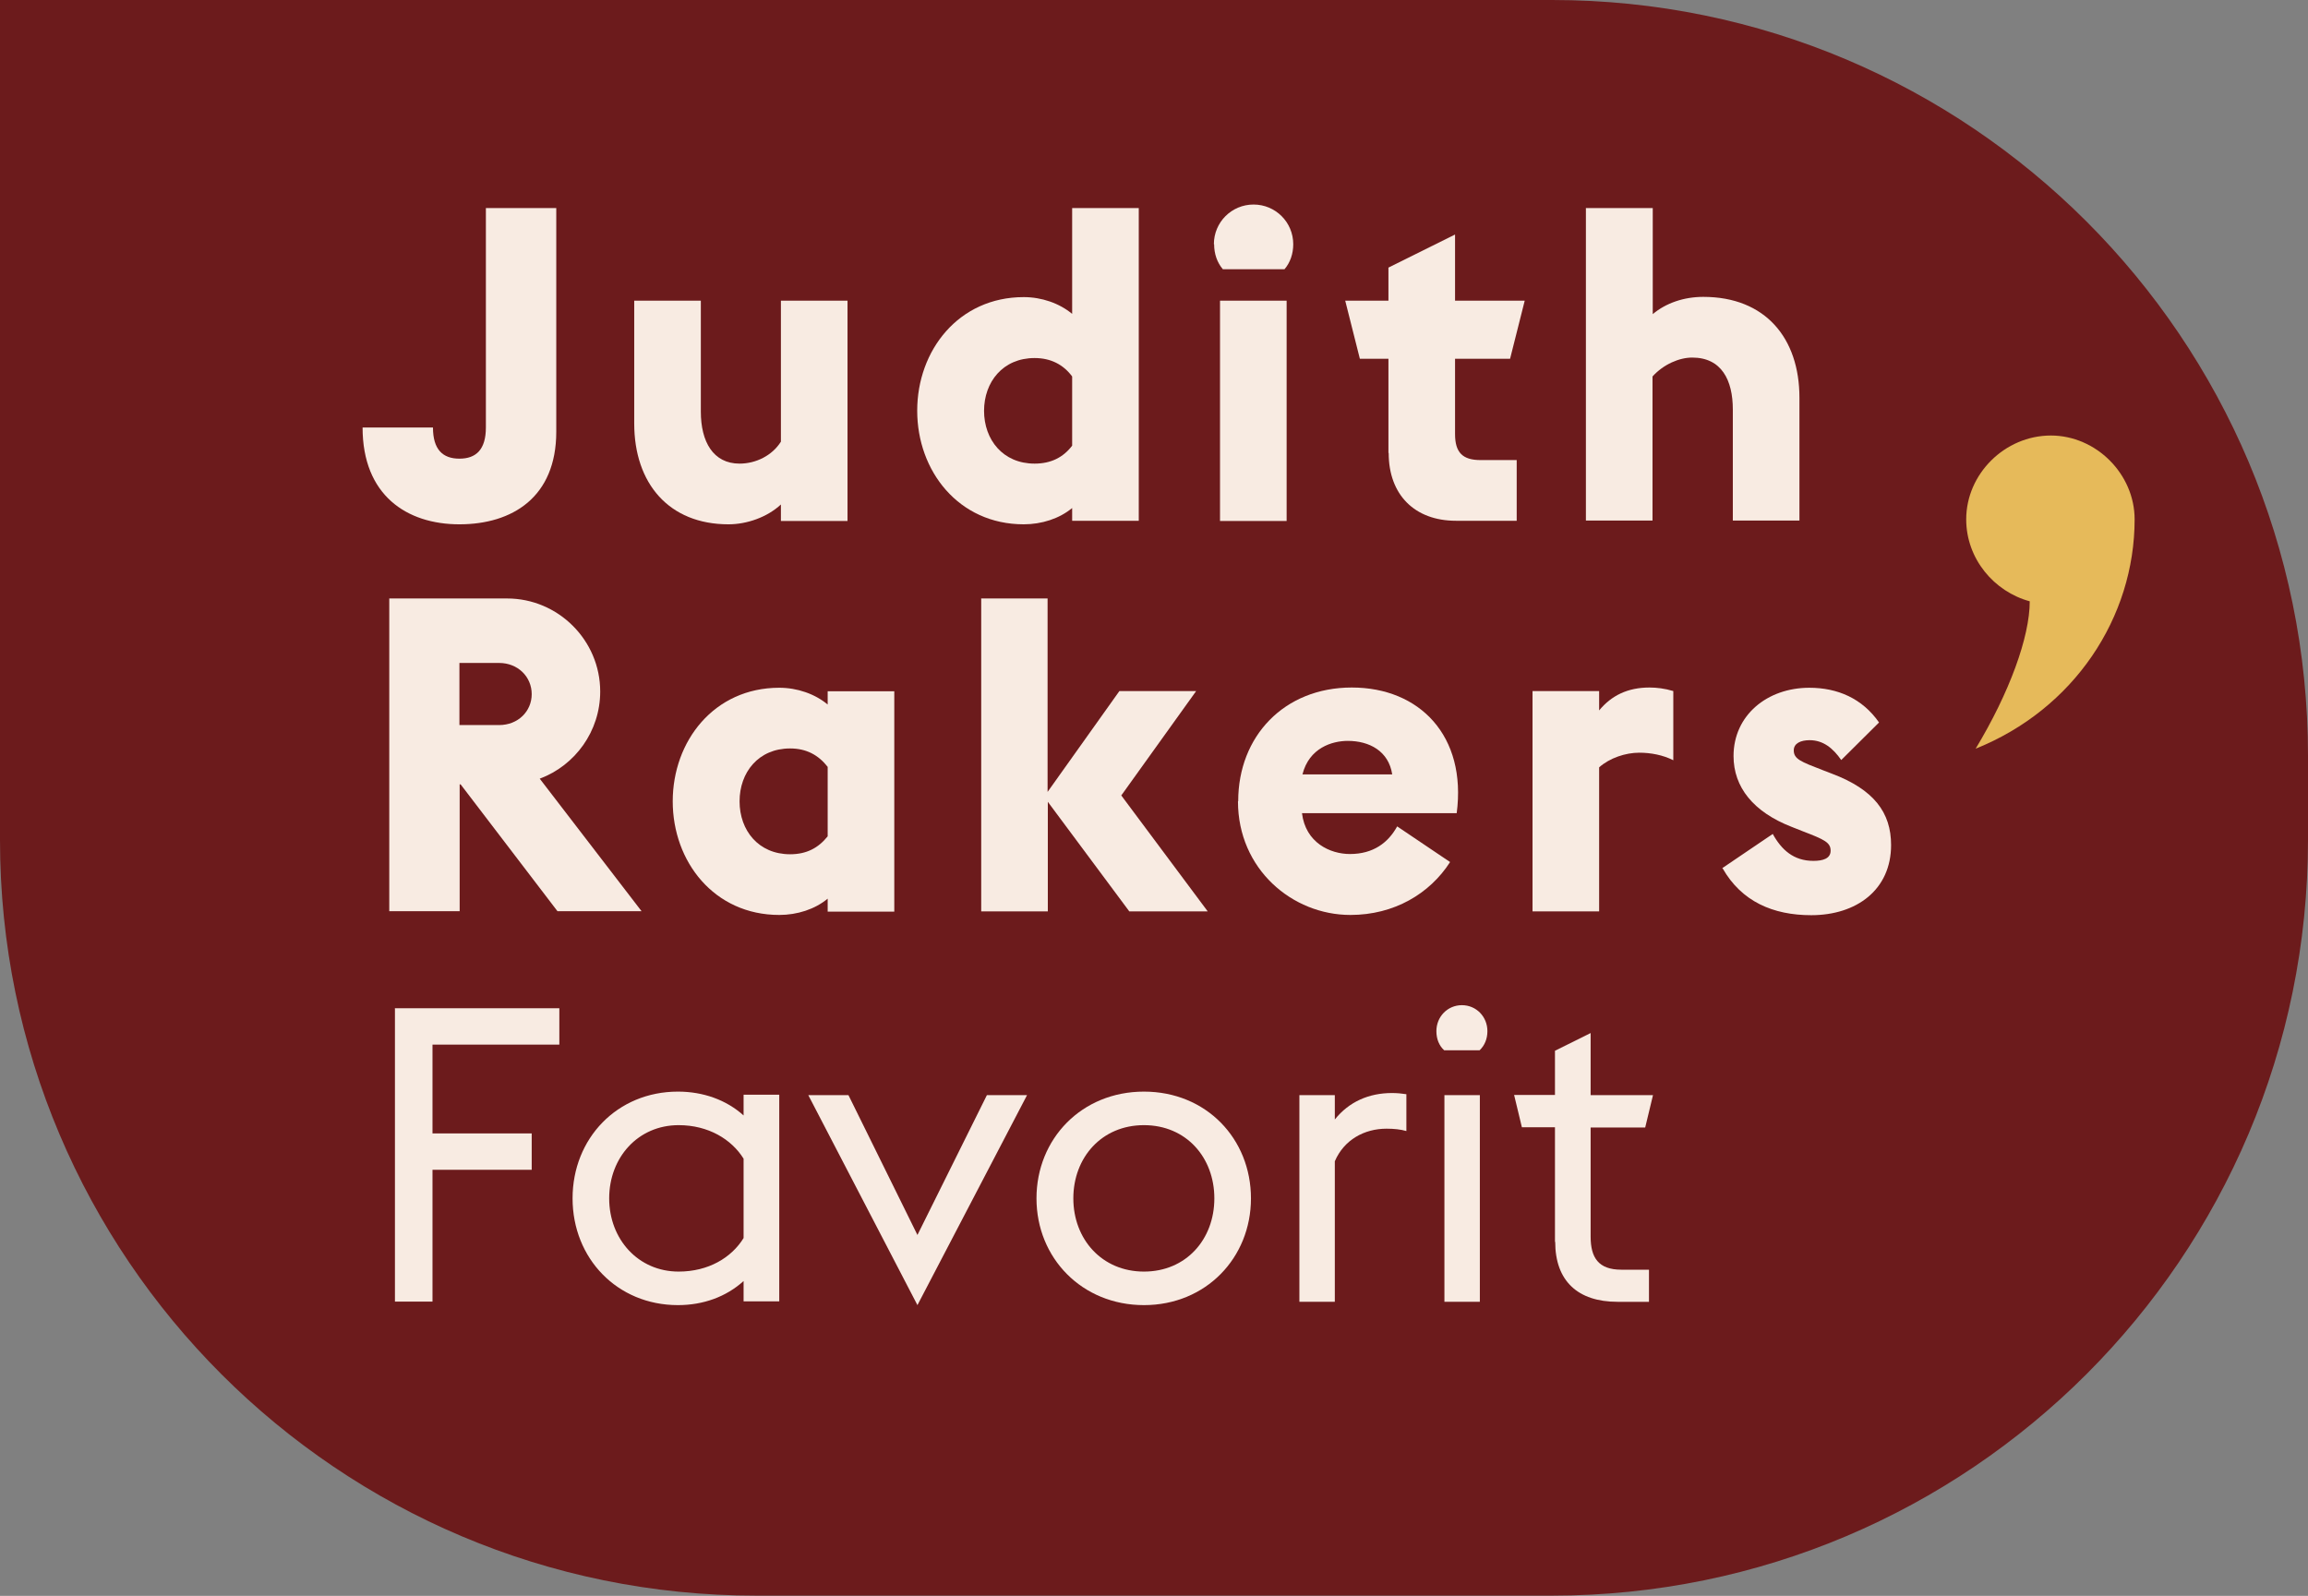
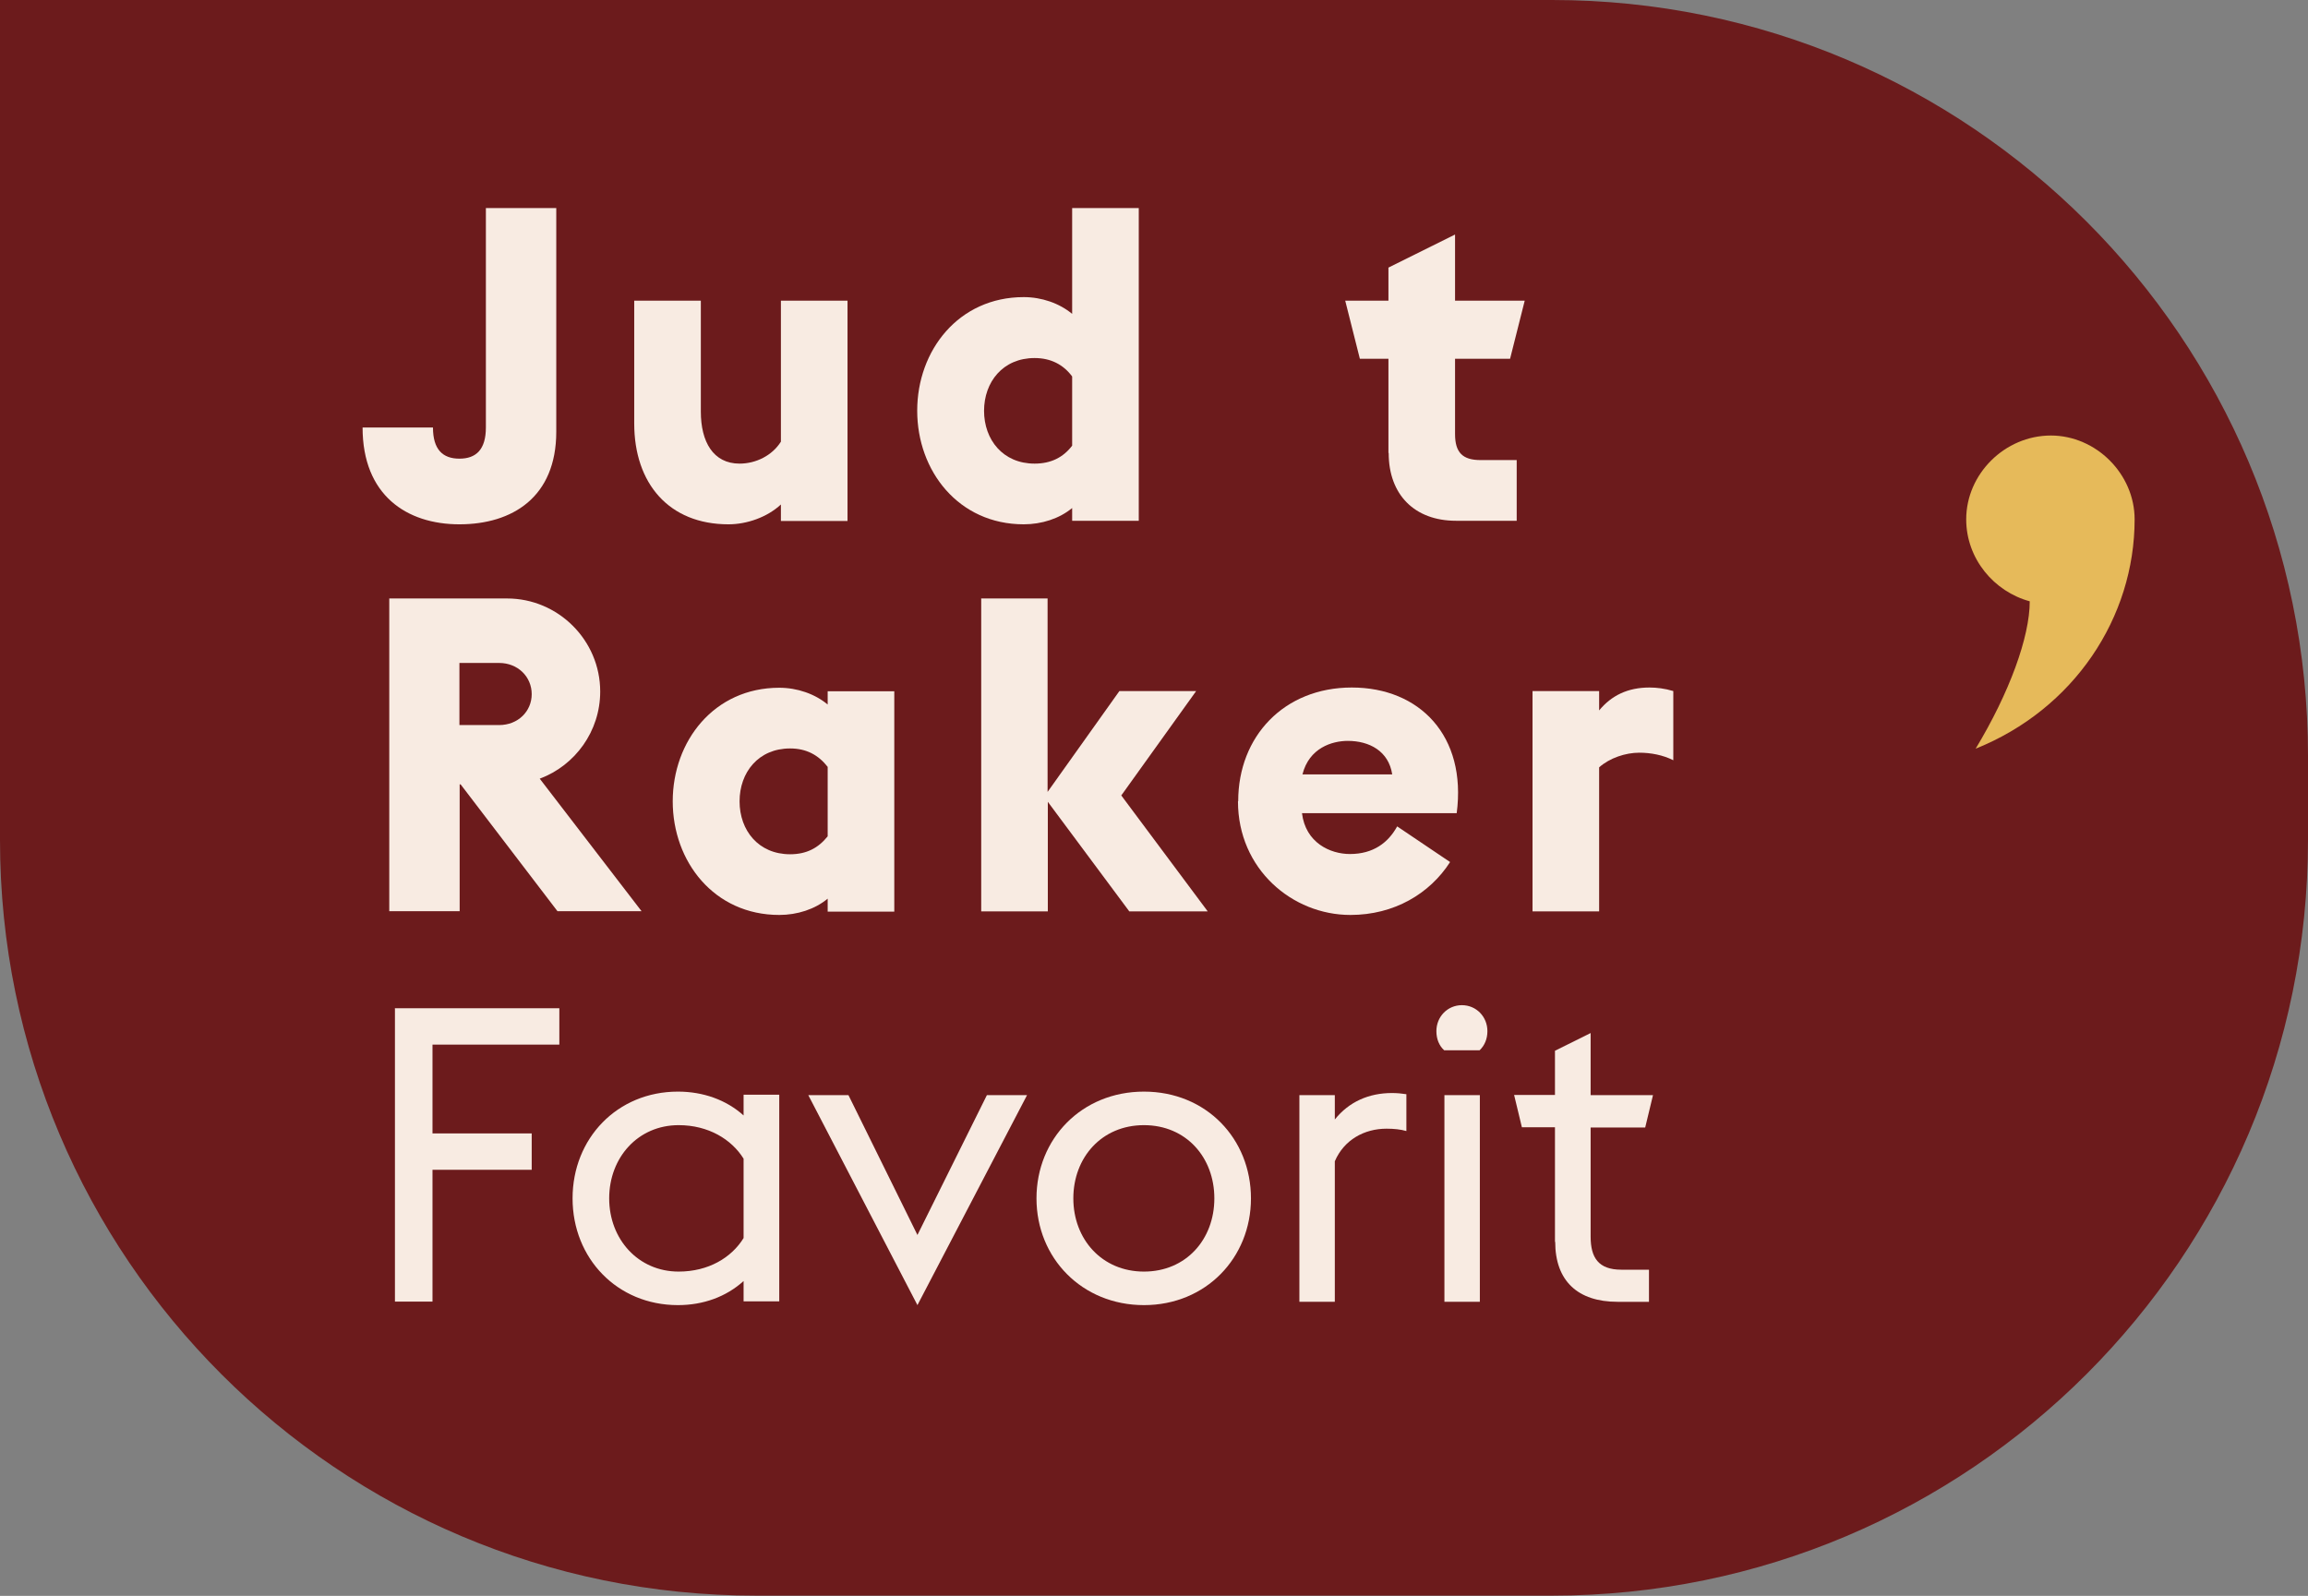
<svg xmlns="http://www.w3.org/2000/svg" viewBox="0 0 97.71 67.57" id="Layer_2">
  <rect x="0" y="0" width="97.71" height="67.57" fill="#808080" stroke="none" />
  <defs>
    <style>.cls-1{fill:#f8ebe2;}.cls-1,.cls-2,.cls-3{stroke-width:0px;}.cls-2{fill:#6c1b1c;}.cls-3{fill:#e6ba5a;}</style>
  </defs>
  <g id="Layer_1-2">
    <path d="M0,0h65.71C83.37,0,97.71,14.34,97.71,32v3.56c0,17.66-14.34,32-32,32h-33.7C14.34,67.57,0,53.23,0,35.57V0H0Z" class="cls-2" />
    <path d="M15.35,18.1h2.98c0,.93.41,1.32,1.12,1.32s1.12-.39,1.12-1.32v-9.29h2.98v9.47c0,2.78-1.87,3.92-4.1,3.92s-4.1-1.23-4.1-4.1Z" class="cls-1" />
    <path d="M33.06,21.36c-.58.54-1.44.84-2.22.84-2.52,0-3.99-1.73-3.99-4.27v-5.2h2.82v4.7c0,1.27.52,2.2,1.64,2.2.69,0,1.38-.34,1.75-.93v-5.97h2.82v9.33h-2.82v-.69Z" class="cls-1" />
    <path d="M45.39,22.05v-.54c-.54.45-1.29.69-2.05.69-2.76,0-4.51-2.26-4.51-4.81s1.75-4.81,4.51-4.81c.76,0,1.51.26,2.05.71v-4.48h2.82v13.24h-2.82ZM41.66,17.39c0,1.23.8,2.24,2.14,2.24.69,0,1.21-.26,1.59-.76v-2.93c-.37-.5-.9-.78-1.59-.78-1.34,0-2.14,1.01-2.14,2.24Z" class="cls-1" />
-     <path d="M51.39,10.34c0-.93.75-1.68,1.68-1.68s1.68.75,1.68,1.68c0,.41-.13.78-.37,1.06h-2.61c-.24-.28-.37-.65-.37-1.06ZM51.65,12.73h2.82v9.33h-2.82v-9.33Z" class="cls-1" />
    <path d="M58.78,19.18v-3.99h-1.21l-.62-2.46h1.83v-1.4l2.82-1.4v2.8h2.95l-.62,2.46h-2.33v3.19c0,.78.32,1.1,1.08,1.1h1.53v2.57h-2.57c-1.75,0-2.85-1.1-2.85-2.87Z" class="cls-1" />
-     <path d="M67.15,8.81h2.82v4.49c.56-.47,1.32-.73,2.14-.73,2.63,0,4.07,1.75,4.07,4.27v5.2h-2.82v-4.7c0-1.25-.48-2.2-1.72-2.2-.54,0-1.21.28-1.68.8v6.1h-2.82v-13.24Z" class="cls-1" />
    <path d="M16.47,25.34h5c2.16,0,3.94,1.77,3.94,3.94,0,1.68-1.06,3.13-2.56,3.69l4.31,5.61h-3.56l-4.1-5.37h-.04v5.37h-2.98v-13.24ZM21.13,30.7c.8,0,1.38-.58,1.38-1.31s-.58-1.32-1.38-1.32h-1.68v2.63h1.68Z" class="cls-1" />
    <path d="M35.04,38.05c-.54.45-1.29.69-2.05.69-2.76,0-4.51-2.26-4.51-4.81s1.75-4.81,4.51-4.81c.76,0,1.51.26,2.05.71v-.56h2.82v9.33h-2.82v-.54ZM35.04,35.4v-2.93c-.39-.5-.9-.78-1.59-.78-1.34,0-2.14,1.01-2.14,2.24s.8,2.24,2.14,2.24c.69,0,1.19-.26,1.59-.76Z" class="cls-1" />
    <path d="M41.53,25.34h2.82v8.19l3.04-4.27h3.25l-3.17,4.42,3.66,4.91h-3.32l-3.45-4.64v4.64h-2.82v-13.24Z" class="cls-1" />
    <path d="M52.42,33.92c0-2.74,1.94-4.81,4.81-4.81s4.87,2.05,4.44,5.32h-6.55c.15,1.25,1.19,1.73,2.03,1.73.99,0,1.62-.48,2-1.17l2.24,1.51c-.86,1.34-2.37,2.24-4.22,2.24-2.46,0-4.76-1.94-4.76-4.81ZM55.14,32.79h3.8c-.15-.99-.97-1.42-1.88-1.42-.67,0-1.64.3-1.92,1.42Z" class="cls-1" />
    <path d="M64.88,29.26h2.82v.82c.52-.63,1.21-.97,2.13-.97.3,0,.65.04,1.01.15v2.93c-.43-.22-.95-.32-1.44-.32-.58,0-1.25.22-1.7.62v6.1h-2.82v-9.33Z" class="cls-1" />
-     <path d="M72.91,36.76l2.14-1.45c.37.67.88,1.14,1.72,1.14.39,0,.73-.09.73-.43,0-.35-.26-.47-1.17-.82l-.48-.19c-1.62-.63-2.46-1.68-2.46-3,0-1.72,1.42-2.89,3.21-2.89,1.19,0,2.24.45,2.95,1.47l-1.6,1.59c-.35-.5-.76-.84-1.34-.84-.37,0-.67.13-.67.43,0,.37.3.48,1.23.84l.39.15c1.77.67,2.5,1.64,2.5,3.02,0,1.9-1.47,2.97-3.38,2.97-1.62,0-2.95-.58-3.75-1.98Z" class="cls-1" />
    <path d="M16.71,42.69h6.97v1.54h-5.37v3.76h4.2v1.54h-4.2v5.58h-1.59v-12.43Z" class="cls-1" />
    <path d="M31.48,54.24c-.74.67-1.71,1.02-2.78,1.02-2.57,0-4.46-1.98-4.46-4.52s1.89-4.52,4.46-4.52c1.07,0,2.05.35,2.78,1.01v-.88h1.51v8.75h-1.51v-.88ZM31.48,52.42v-3.36c-.51-.82-1.49-1.42-2.75-1.42-1.72,0-2.94,1.37-2.94,3.1s1.23,3.1,2.94,3.1c1.26,0,2.24-.59,2.75-1.42Z" class="cls-1" />
    <path d="M34.22,46.37h1.7l2.92,5.92,2.94-5.92h1.7l-4.64,8.89-4.62-8.89Z" class="cls-1" />
    <path d="M43.88,50.74c0-2.52,1.91-4.52,4.55-4.52s4.53,2,4.53,4.52-1.91,4.52-4.53,4.52-4.55-1.99-4.55-4.52ZM51.41,50.74c0-1.73-1.19-3.1-2.98-3.1s-2.99,1.37-2.99,3.1,1.21,3.1,2.99,3.1,2.98-1.36,2.98-3.1Z" class="cls-1" />
    <path d="M55.01,46.37h1.5v1.03c.6-.75,1.44-1.12,2.42-1.12.21,0,.42.02.61.05v1.56c-.24-.07-.52-.1-.84-.1-.94,0-1.8.47-2.19,1.38v5.95h-1.5v-8.75Z" class="cls-1" />
    <path d="M60.81,43.66c0-.61.47-1.1,1.08-1.1s1.08.49,1.08,1.1c0,.33-.12.61-.33.81h-1.5c-.21-.19-.33-.47-.33-.81ZM61.15,46.37h1.5v8.75h-1.5v-8.75Z" class="cls-1" />
    <path d="M65.83,52.58v-4.85h-1.4l-.33-1.37h1.73v-1.87l1.51-.75v2.63h2.64l-.33,1.37h-2.31v4.62c0,.89.33,1.4,1.3,1.4h1.17v1.36h-1.33c-1.68,0-2.64-.88-2.64-2.54Z" class="cls-1" />
    <path d="M86.82,18.44c1.92,0,3.55,1.63,3.55,3.55,0,4.16-2.57,8.04-6.73,9.71,1.43-2.37,2.29-4.73,2.29-6.24-1.51-.41-2.69-1.8-2.69-3.47,0-1.92,1.63-3.55,3.59-3.55Z" class="cls-3" />
  </g>
</svg>